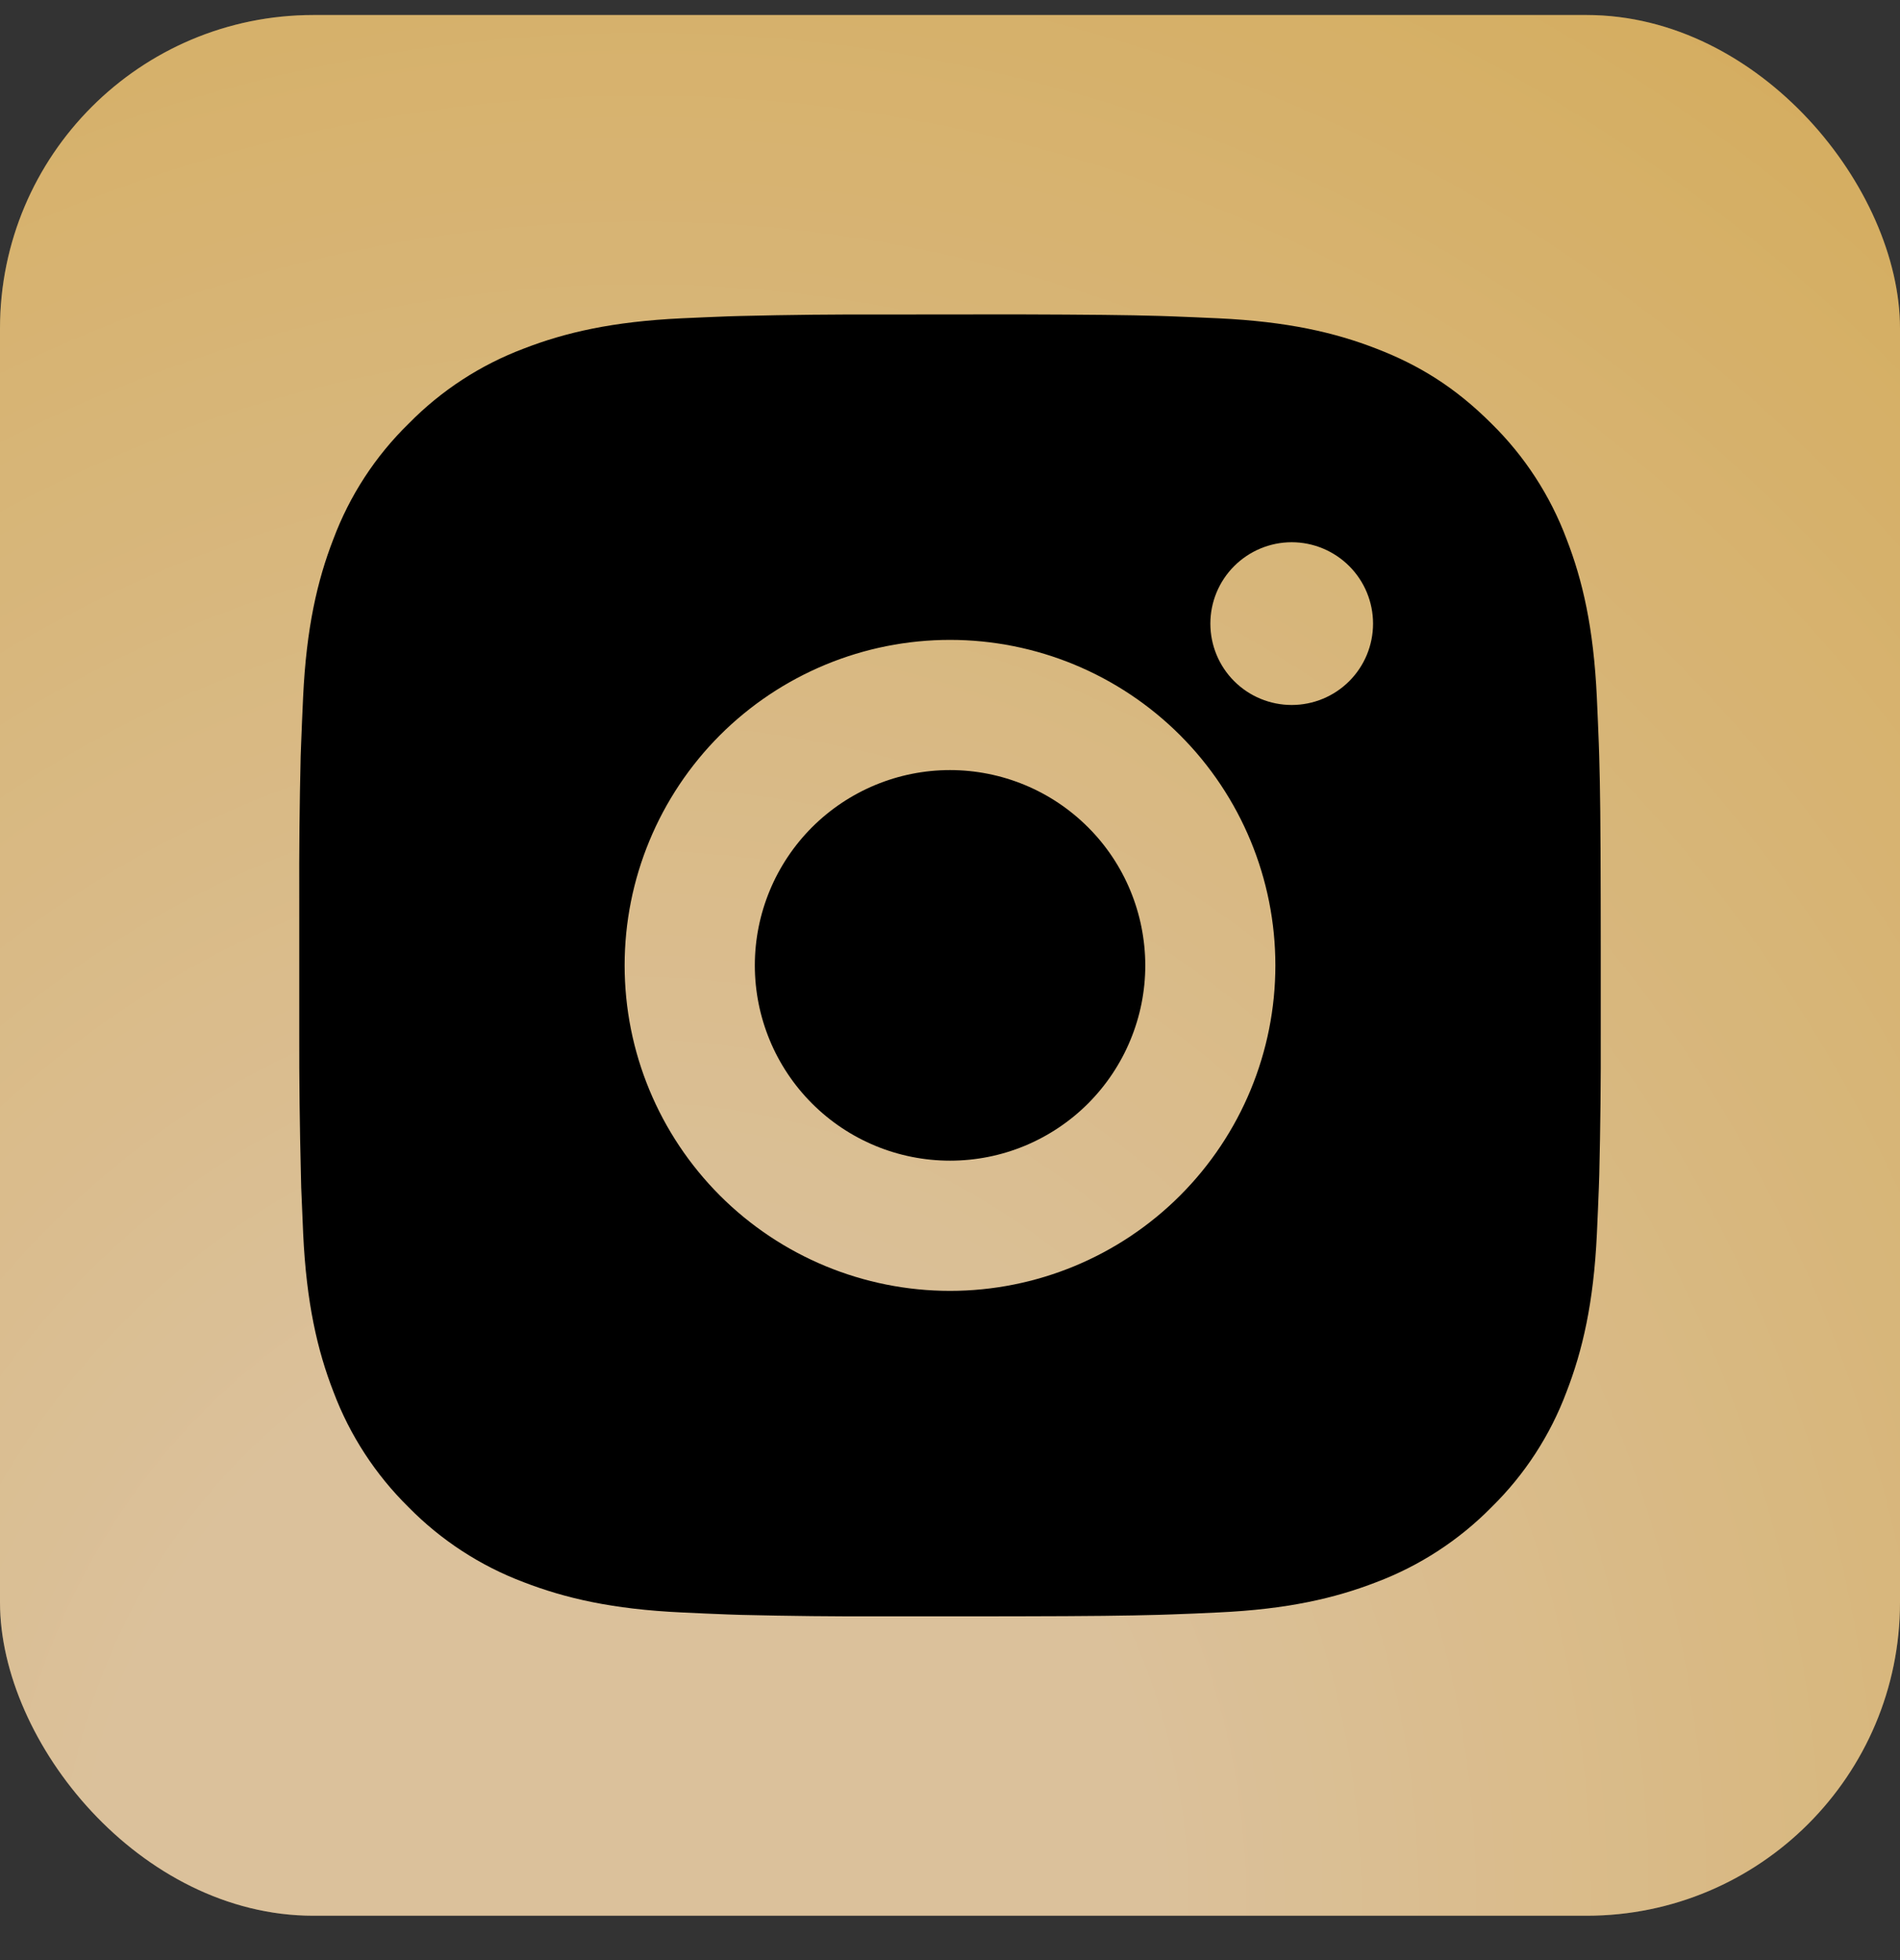
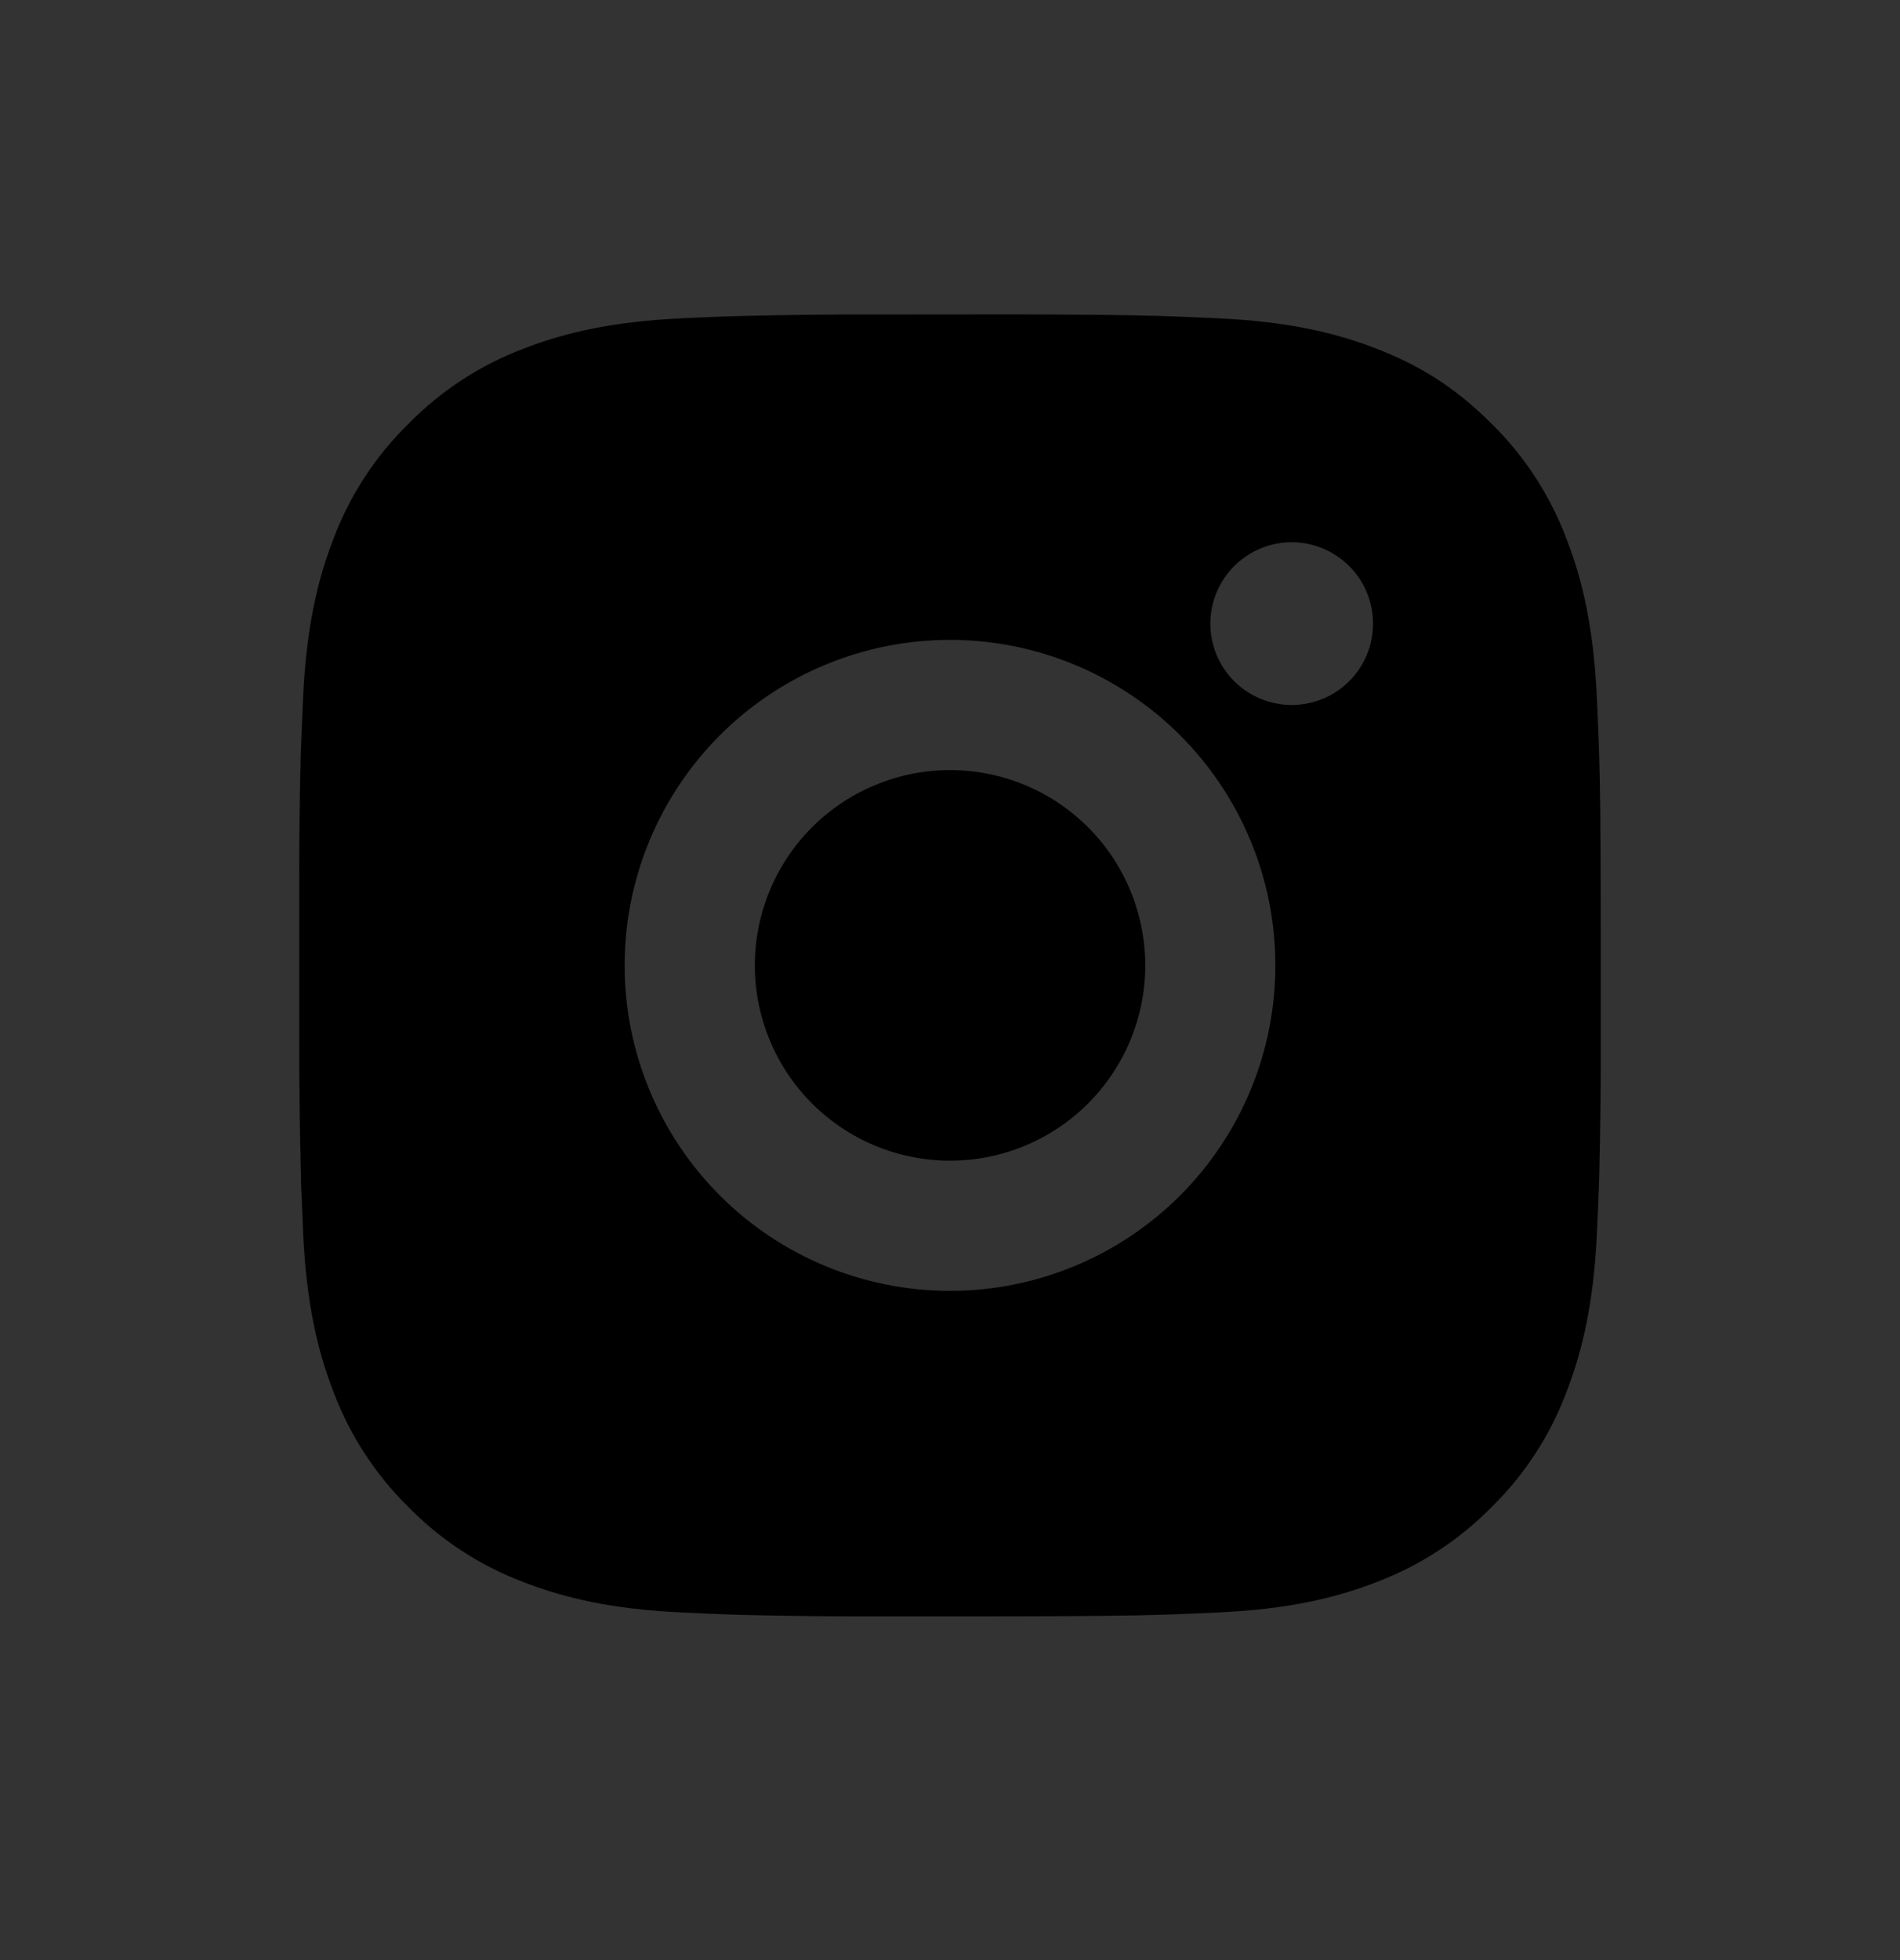
<svg xmlns="http://www.w3.org/2000/svg" width="32" height="33" viewBox="0 0 32 33" fill="none">
  <rect x="0" y="0" width="32" height="33" fill="#333333" stroke="none" />
-   <rect y="0.253" width="32" height="32" rx="5.277" fill="url(#paint0_diamond_11229_2487)" />
-   <rect y="0.253" width="32" height="32" rx="5.277" fill="white" fill-opacity="0.25" />
  <path d="M17.127 5.293C18.36 5.297 18.985 5.303 19.526 5.319L19.738 5.326C19.984 5.335 20.226 5.346 20.519 5.359C21.685 5.414 22.481 5.598 23.179 5.869C23.902 6.147 24.512 6.524 25.121 7.133C25.678 7.68 26.109 8.343 26.384 9.075C26.655 9.773 26.839 10.568 26.894 11.736C26.907 12.027 26.918 12.269 26.927 12.516L26.934 12.729C26.95 13.268 26.957 13.894 26.959 15.127L26.96 15.944V17.38C26.963 18.179 26.954 18.979 26.935 19.778L26.928 19.991C26.919 20.237 26.908 20.479 26.895 20.771C26.84 21.938 26.654 22.733 26.384 23.432C26.11 24.164 25.679 24.827 25.121 25.374C24.573 25.931 23.91 26.362 23.179 26.638C22.481 26.908 21.685 27.093 20.519 27.147C20.259 27.16 19.999 27.171 19.738 27.18L19.526 27.187C18.985 27.202 18.36 27.21 17.127 27.212L16.309 27.213H14.874C14.075 27.216 13.275 27.207 12.475 27.188L12.263 27.181C12.003 27.171 11.742 27.16 11.482 27.147C10.316 27.093 9.521 26.908 8.821 26.638C8.09 26.363 7.428 25.932 6.88 25.374C6.323 24.826 5.891 24.163 5.616 23.432C5.345 22.734 5.161 21.938 5.106 20.771C5.094 20.511 5.083 20.251 5.073 19.991L5.068 19.778C5.048 18.979 5.038 18.179 5.04 17.38V15.127C5.037 14.327 5.045 13.528 5.064 12.729L5.072 12.516C5.081 12.269 5.092 12.027 5.105 11.736C5.16 10.568 5.344 9.774 5.615 9.075C5.89 8.342 6.322 7.679 6.882 7.133C7.429 6.575 8.091 6.144 8.821 5.869C9.521 5.598 10.315 5.414 11.482 5.359C11.774 5.346 12.017 5.335 12.263 5.326L12.475 5.32C13.275 5.3 14.074 5.292 14.873 5.295L17.127 5.293ZM16 10.773C14.547 10.773 13.153 11.351 12.125 12.378C11.098 13.406 10.52 14.8 10.52 16.253C10.52 17.707 11.098 19.1 12.125 20.128C13.153 21.156 14.547 21.733 16 21.733C17.453 21.733 18.847 21.156 19.875 20.128C20.903 19.1 21.48 17.707 21.48 16.253C21.48 14.8 20.903 13.406 19.875 12.378C18.847 11.351 17.453 10.773 16 10.773ZM16 12.965C16.432 12.965 16.859 13.05 17.258 13.215C17.657 13.38 18.02 13.623 18.325 13.928C18.631 14.233 18.873 14.596 19.038 14.995C19.203 15.393 19.288 15.821 19.289 16.253C19.289 16.684 19.204 17.112 19.038 17.511C18.873 17.91 18.631 18.272 18.326 18.578C18.021 18.883 17.658 19.125 17.259 19.291C16.86 19.456 16.433 19.541 16.001 19.541C15.129 19.541 14.293 19.195 13.676 18.578C13.06 17.962 12.713 17.125 12.713 16.253C12.713 15.381 13.06 14.545 13.676 13.928C14.293 13.312 15.129 12.965 16.001 12.965M21.755 9.129C21.392 9.129 21.043 9.274 20.786 9.531C20.529 9.788 20.385 10.136 20.385 10.499C20.385 10.863 20.529 11.211 20.786 11.468C21.043 11.725 21.392 11.869 21.755 11.869C22.118 11.869 22.467 11.725 22.724 11.468C22.981 11.211 23.125 10.863 23.125 10.499C23.125 10.136 22.981 9.788 22.724 9.531C22.467 9.274 22.118 9.129 21.755 9.129Z" fill="black" />
  <defs>
    <radialGradient id="paint0_diamond_11229_2487" cx="0" cy="0" r="1" gradientUnits="userSpaceOnUse" gradientTransform="translate(10.24 31.933) rotate(-81.671) scale(39.133 36.39)">
      <stop offset="0.25" stop-color="#CFAC79" />
      <stop offset="1" stop-color="#C69025" />
    </radialGradient>
  </defs>
</svg>